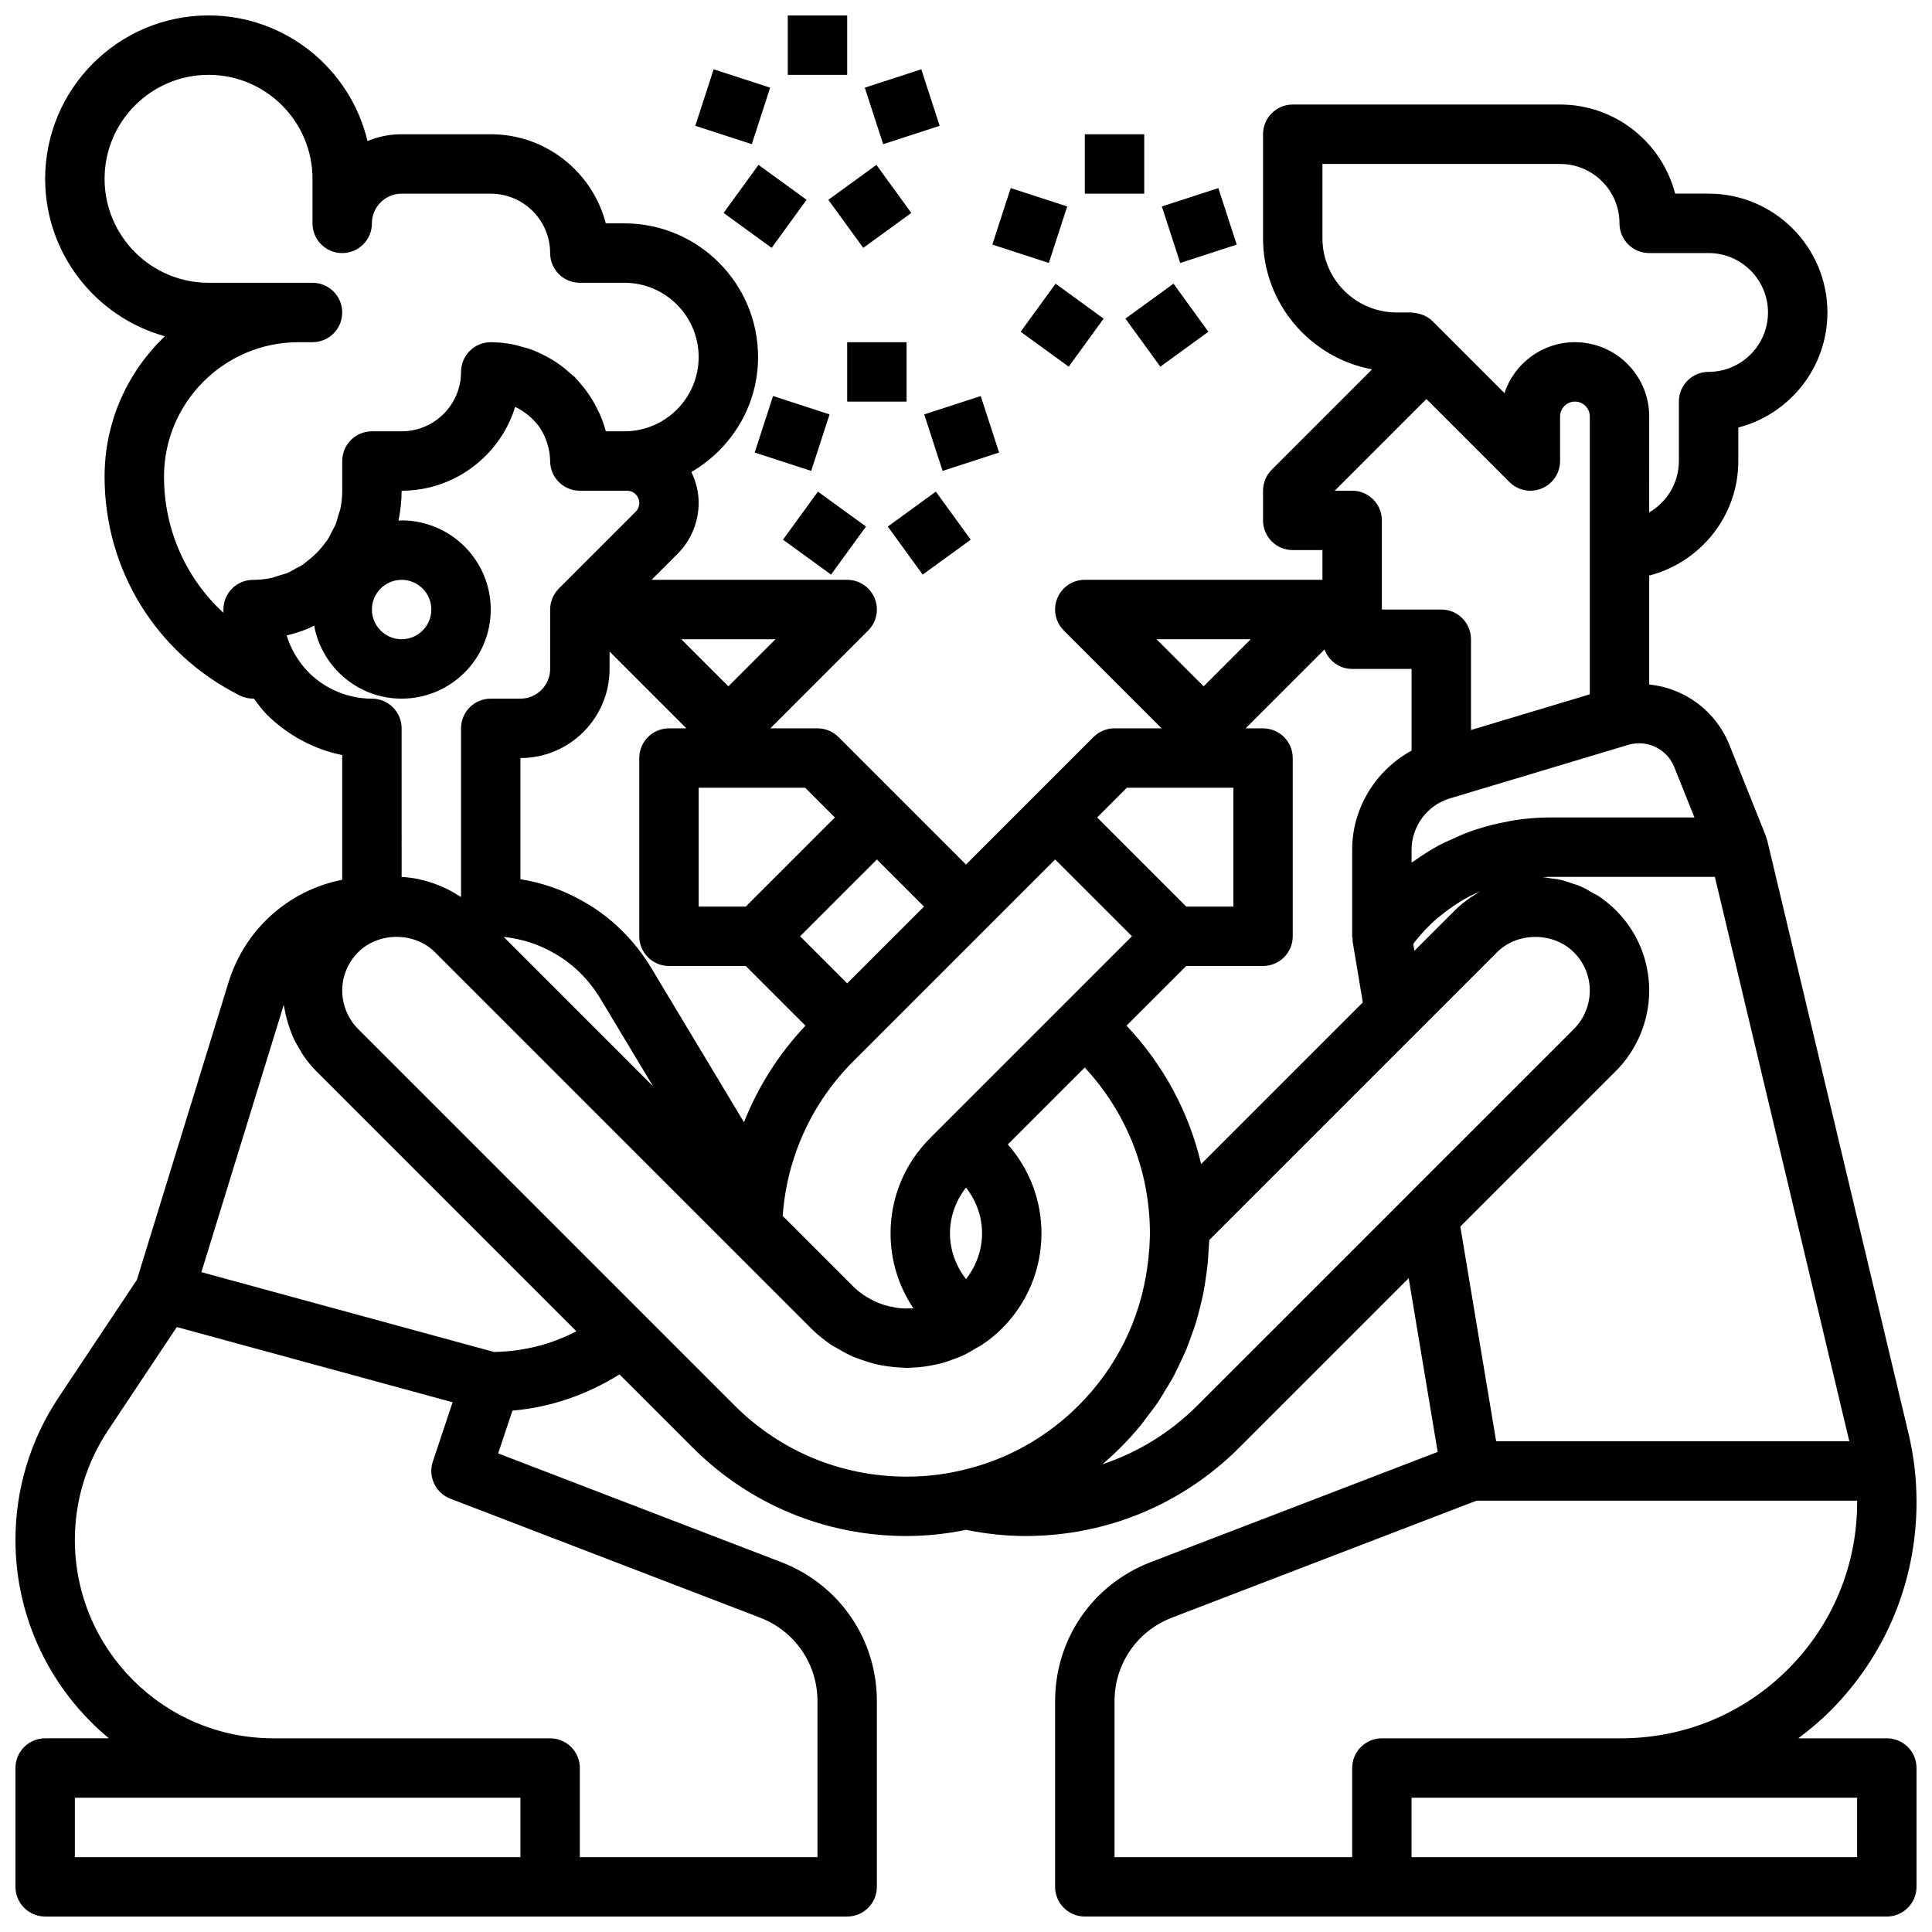
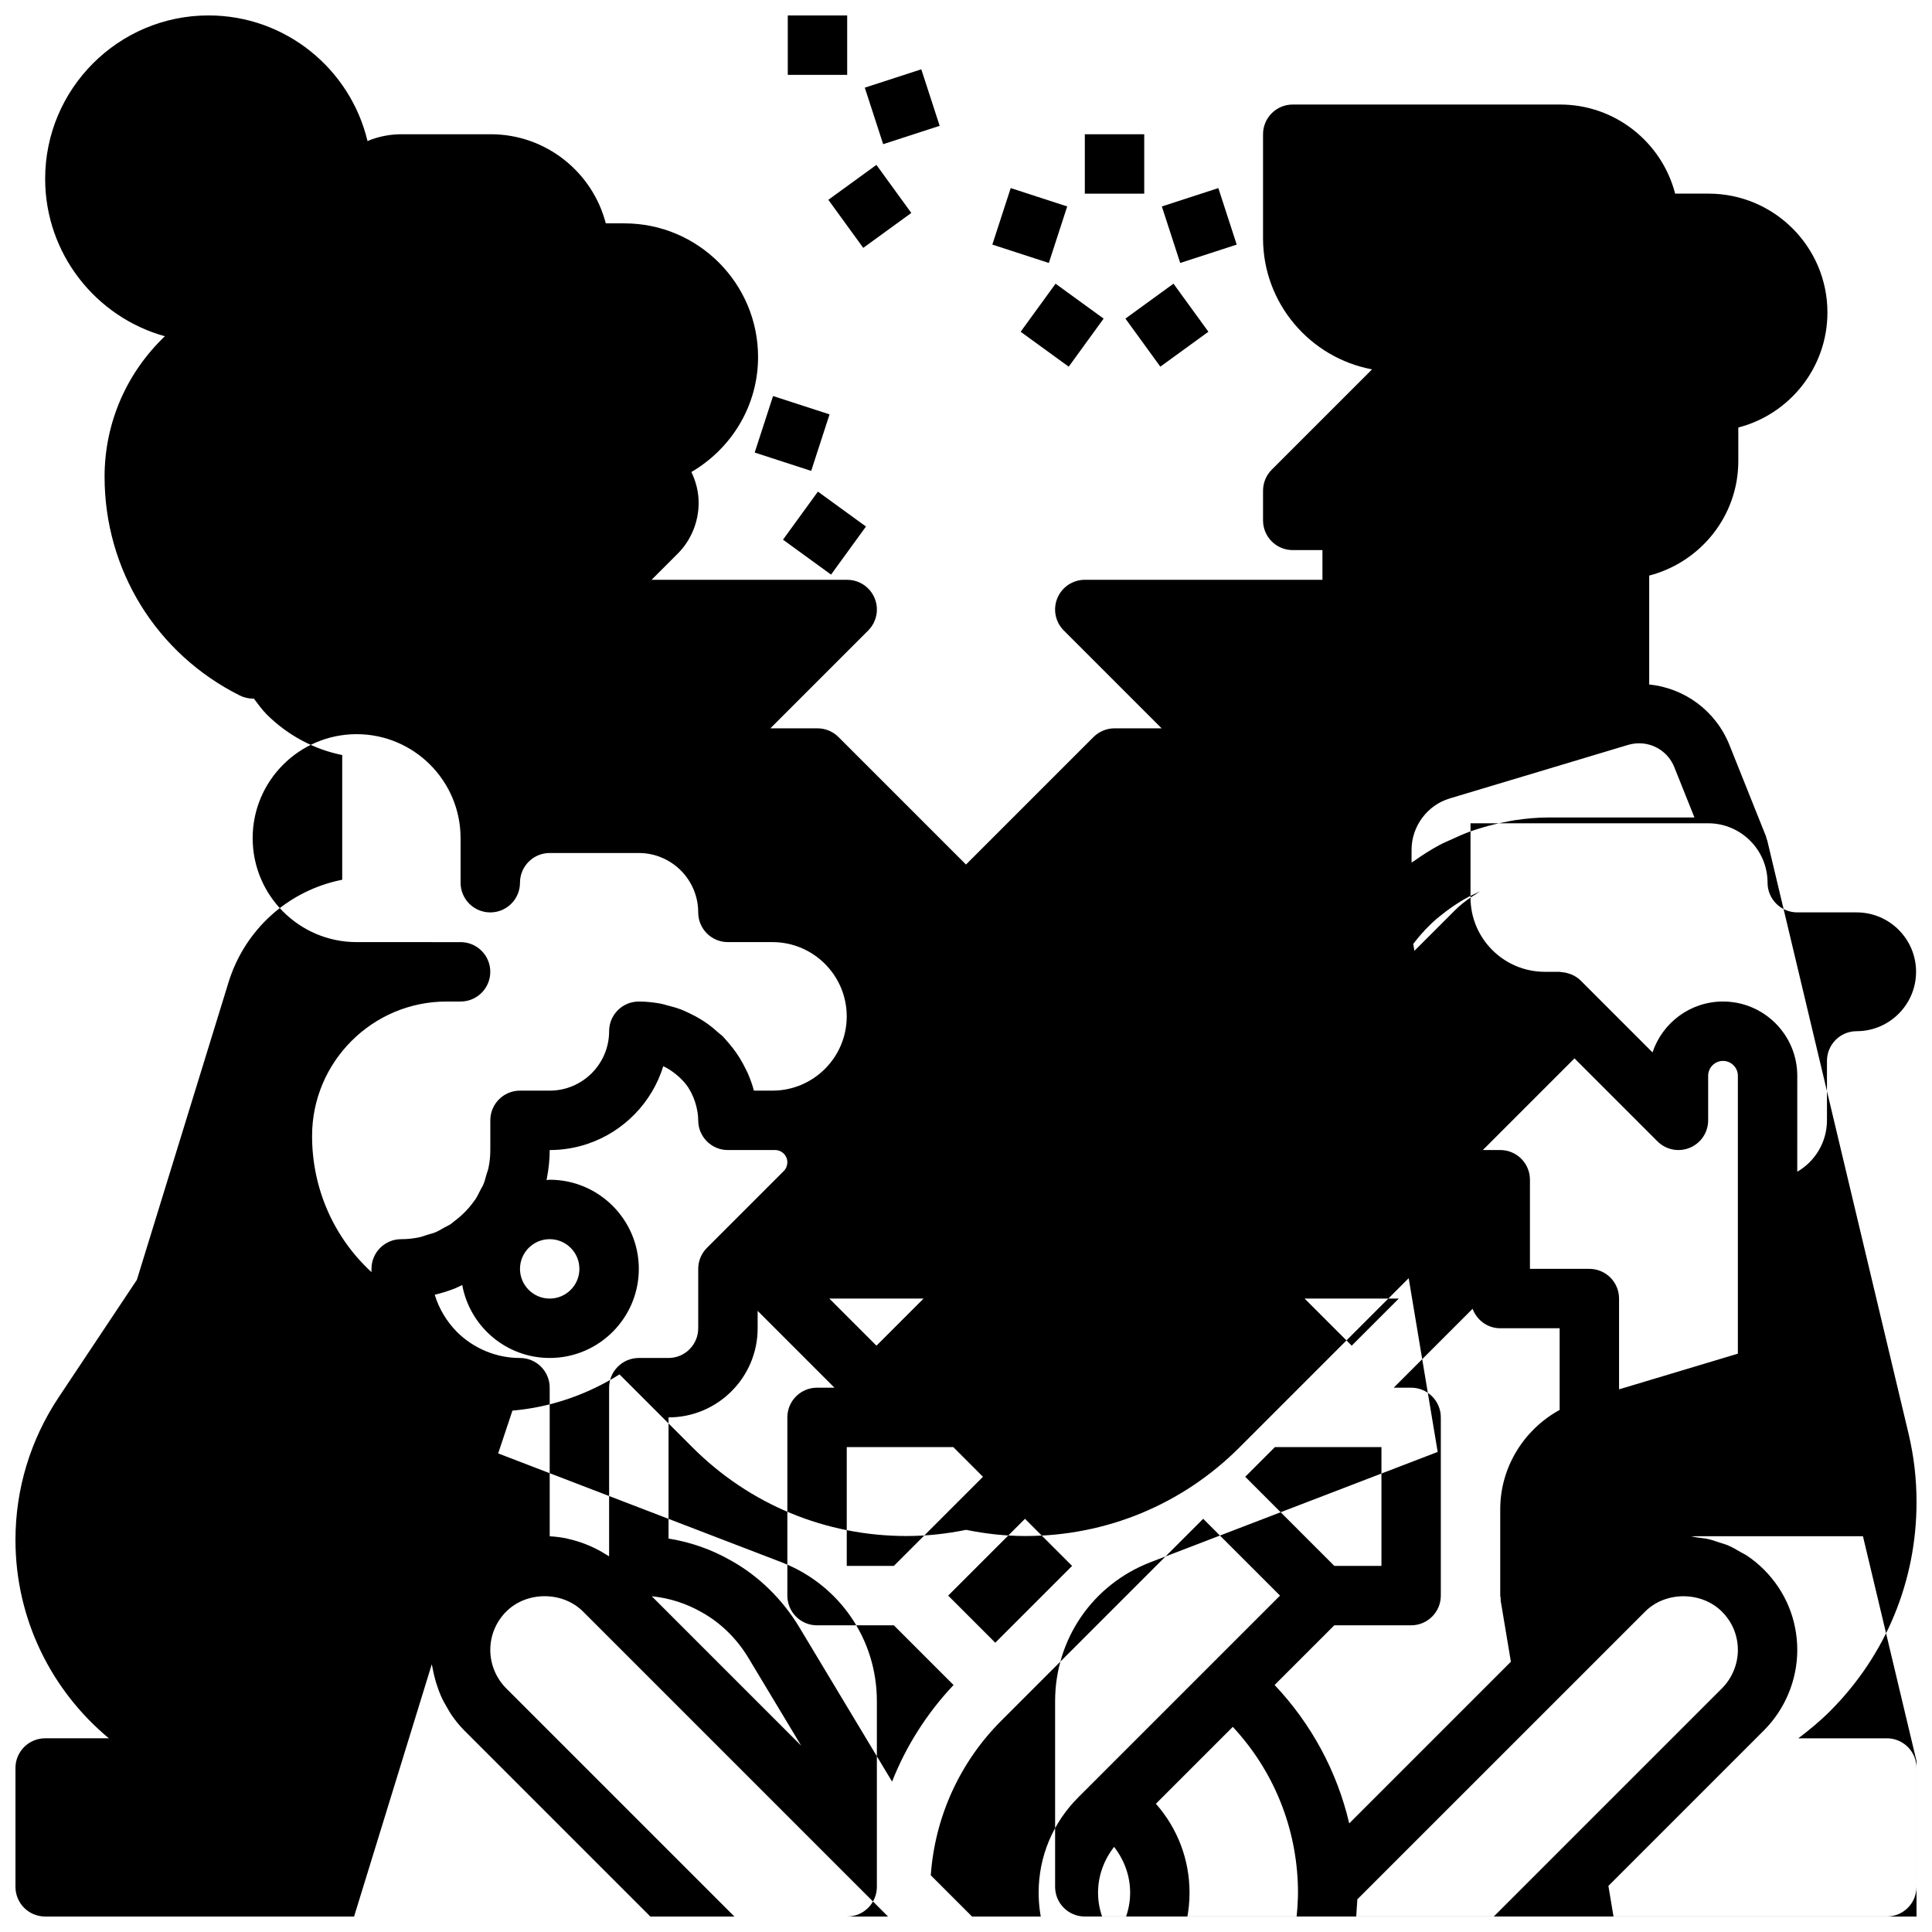
<svg xmlns="http://www.w3.org/2000/svg" width="800px" height="800px" version="1.1" viewBox="144 144 512 512">
  <defs>
    <clipPath id="b">
      <path d="m148.09 148.09h503.81v503.81h-503.81z" />
    </clipPath>
    <clipPath id="a">
      <path d="m352 148.09h17v15.906h-17z" />
    </clipPath>
  </defs>
  <g clip-path="url(#b)">
-     <path d="m644.03 604.67h-23.461c2.926-2.207 5.766-4.551 8.402-7.188 14.785-14.785 22.93-34.465 22.93-55.398 0-3.051-0.172-6.113-0.527-9.188-0.352-2.969-0.875-5.941-1.578-8.926l-37.469-157.29c-0.031-0.125-0.113-0.223-0.148-0.348-0.07-0.25-0.102-0.508-0.199-0.75l-9.641-24.102c-3.684-9.215-11.996-15.133-21.285-16.086v-28.859c13.543-3.519 23.617-15.738 23.617-30.367v-8.871c13.562-3.5 23.617-15.848 23.617-30.492 0-17.367-14.125-31.488-31.488-31.488h-8.867c-3.508-13.566-15.852-23.613-30.496-23.613h-70.848c-4.348 0-7.871 3.519-7.871 7.871v27.551c0 17.297 12.473 31.684 28.891 34.762l-26.582 26.582c-1.477 1.48-2.309 3.481-2.309 5.57v7.871c0 4.352 3.523 7.871 7.871 7.871h7.871v7.871h-62.977c-3.184 0-6.055 1.914-7.273 4.859-1.219 2.945-0.547 6.328 1.707 8.578l25.926 25.926h-12.484c-2.086 0-4.09 0.832-5.566 2.305l-33.793 33.793-33.793-33.793c-1.48-1.477-3.481-2.305-5.57-2.305h-12.484l25.922-25.922c2.254-2.254 2.926-5.637 1.707-8.578-1.219-2.945-4.09-4.859-7.269-4.859h-51.844l6.941-6.941c3.523-3.516 5.539-8.422 5.539-13.449 0-2.941-0.73-5.691-1.926-8.18 10.516-6.148 17.672-17.434 17.672-30.473 0-19.531-15.891-35.422-35.426-35.422h-4.93c-3.508-13.57-15.848-23.617-30.492-23.617h-23.617c-3.203 0-6.254 0.637-9.039 1.801-4.527-19.066-21.699-33.289-42.129-33.289-23.875 0-43.297 19.426-43.297 43.297 0 19.871 13.453 36.652 31.727 41.727-9.84 9.363-15.98 22.586-15.98 37.215 0 24.715 13.734 46.934 35.84 57.988 1.109 0.555 2.316 0.828 3.519 0.828 0.062 0 0.125-0.023 0.188-0.027 1.102 1.469 2.176 2.957 3.496 4.293 5.582 5.508 12.477 9.176 19.934 10.688v33.047c-14.199 2.805-25.855 13.113-30.191 27.383l-24.227 78.645-20.699 31.09c-7.508 11.262-11.477 24.34-11.477 37.824 0 21.125 9.645 40.039 24.758 52.582h-16.887c-4.348 0-7.871 3.519-7.871 7.871v31.488c0 4.352 3.523 7.871 7.871 7.871h212.54c4.348 0 7.871-3.519 7.871-7.871v-49.199c0-16.383-9.879-30.82-25.203-36.793l-75.156-28.867 3.781-11.34c10.176-0.879 19.766-4.219 28.371-9.598l19.348 19.348c15.145 15.145 35.293 23.484 56.734 23.484 5.398 0 10.691-0.605 15.77-1.637 5.102 1.035 10.359 1.637 15.719 1.637 21.441 0 41.59-8.34 56.734-23.484l44.84-44.84 7.684 46.039-76.223 29.273c-15.285 5.957-25.164 20.395-25.164 36.777v49.199c0 4.352 3.523 7.871 7.871 7.871h212.54c4.348 0 7.871-3.519 7.871-7.871v-31.488c0.004-4.352-3.519-7.871-7.867-7.871zm-56.312-257.34 5.324 13.305h-38.711c-0.039 0-0.078 0.008-0.117 0.008-2.902 0.008-5.777 0.277-8.633 0.695-1.016 0.148-2.004 0.367-3.004 0.562-1.875 0.371-3.719 0.816-5.543 1.359-1.105 0.328-2.199 0.656-3.277 1.043-1.707 0.617-3.359 1.344-5 2.113-1.043 0.484-2.113 0.902-3.129 1.445-0.004 0-0.008 0.004-0.012 0.004-2.352 1.262-4.598 2.684-6.746 4.219-0.254 0.188-0.543 0.312-0.793 0.5v-3.383c0-6.227 4.168-11.832 10.137-13.613l47.23-14.176h0.004c0.977-0.289 1.961-0.43 2.93-0.43 4.031-0.004 7.769 2.41 9.34 6.348zm-54.016 34.527c-1.453 1.008-2.852 2.102-4.109 3.363l-10.762 10.762-0.305-1.824c0.203-0.266 0.395-0.535 0.602-0.793 1.691-2.125 3.543-4.113 5.617-5.898 0.281-0.242 0.582-0.457 0.867-0.691 2.293-1.875 4.75-3.59 7.469-5.047 0.57-0.309 1.164-0.566 1.746-0.848 0.477-0.227 0.953-0.449 1.438-0.66-0.441 0.246-0.844 0.547-1.273 0.812-0.434 0.273-0.867 0.531-1.289 0.824zm-39.242-174.73v-19.68h62.977c8.684 0 15.742 7.066 15.742 15.742 0 4.352 3.523 7.871 7.871 7.871h15.742c8.684 0 15.742 7.066 15.742 15.742 0 8.68-7.062 15.742-15.742 15.742-4.348 0-7.871 3.519-7.871 7.871v15.742c0 5.82-3.172 10.91-7.871 13.629l0.004-25.426c0-10.855-8.828-19.68-19.68-19.68-8.688 0-16.078 5.656-18.68 13.484l-19.051-19.051c-0.68-0.684-1.48-1.168-2.324-1.555-0.223-0.102-0.445-0.16-0.676-0.242-0.695-0.242-1.402-0.383-2.133-0.426-0.148-0.008-0.285-0.086-0.434-0.086h-3.938c-10.848 0-19.68-8.824-19.68-19.68zm27.555 42.621 21.984 21.984c2.254 2.254 5.625 2.93 8.578 1.707 2.941-1.215 4.859-4.09 4.859-7.269v-11.809c0-2.168 1.766-3.938 3.938-3.938s3.938 1.77 3.938 3.938v73.645l-31.488 9.453v-24.059c0-4.352-3.523-7.871-7.871-7.871h-15.742v-23.617c0-4.352-3.523-7.871-7.871-7.871h-4.613zm-46.555 63.652-12.484 12.484-12.488-12.484zm19.551 2.711c1.109 3 3.938 5.16 7.324 5.16h15.742v21.648c-9.473 5.168-15.742 15.219-15.742 26.277v22.922c0 0.254 0.098 0.484 0.121 0.734 0.02 0.188-0.043 0.375-0.012 0.562l2.715 16.23-42.844 42.844c-3.203-13.699-9.973-26.301-19.773-36.68l15.82-15.816h20.355c4.348 0 7.871-3.519 7.871-7.871v-47.23c0-4.352-3.523-7.871-7.871-7.871h-4.613zm-109.09 174.59c-1.289 0.109-2.578 0.074-3.859-0.066-0.398-0.043-0.789-0.141-1.184-0.211-0.902-0.152-1.793-0.355-2.664-0.629-0.449-0.141-0.891-0.305-1.332-0.48-0.84-0.332-1.652-0.734-2.445-1.184-0.375-0.211-0.754-0.402-1.117-0.641-1.121-0.734-2.199-1.559-3.18-2.539l-18.719-18.719c1.113-15.512 7.688-29.965 18.719-40.996l35.426-35.426 18.051-18.047 20.359 20.355-53.477 53.473c-6.769 6.777-10.492 15.738-10.492 25.25 0 7.156 2.109 14.004 6.035 19.844-0.039 0-0.078 0.016-0.121 0.016zm-108.44-98.41c4.684 0.477 9.203 1.914 13.285 4.273 4.941 2.746 9.191 6.894 12.277 11.977l14.035 23.348zm118.27 78.551c0-4.445 1.543-8.641 4.25-12.133 2.711 3.492 4.254 7.688 4.254 12.133 0 4.445-1.543 8.641-4.25 12.133-2.711-3.496-4.254-7.688-4.254-12.133zm46.871-118.08h28.23v31.488h-12.484l-23.617-23.617zm-74.105 51.844-12.484-12.484 20.355-20.355 12.484 12.484zm-3.262-43.973-23.617 23.617h-12.484v-31.488h28.23zm-43.973 39.363h20.355l15.82 15.82c-7.09 7.508-12.582 16.176-16.293 25.59l-24.652-41.016c-4.516-7.434-10.773-13.516-17.984-17.527-5.102-2.941-10.734-4.926-16.605-5.863v-32.109c13.023 0 23.617-10.594 23.617-23.617v-4.613l20.355 20.359h-4.613c-4.348 0-7.871 3.519-7.871 7.871v47.23c0 4.352 3.523 7.875 7.871 7.875zm28.23-86.594-12.484 12.484-12.484-12.484zm-146.31-7.012c-9.934-9.133-15.742-22.07-15.742-36.062-0.004-19.656 15.988-35.645 35.641-35.645h3.715c4.348 0 7.871-3.519 7.871-7.871 0-4.352-3.523-7.871-7.871-7.871l-27.551-0.004c-15.191 0-27.551-12.359-27.551-27.551s12.359-27.555 27.551-27.555c15.191 0 27.551 12.363 27.551 27.555v11.809c0 4.352 3.523 7.871 7.871 7.871s7.871-3.519 7.871-7.871c0-4.344 3.531-7.871 7.871-7.871h23.617c8.684 0 15.742 7.066 15.742 15.742 0 4.352 3.523 7.871 7.871 7.871h11.809c10.852 0 19.68 8.824 19.68 19.68 0.004 10.855-8.824 19.68-19.676 19.68h-4.926c-0.402-1.57-0.965-3.086-1.605-4.57-0.16-0.375-0.355-0.727-0.531-1.094-0.512-1.066-1.074-2.102-1.703-3.109-0.273-0.434-0.555-0.855-0.848-1.277-0.617-0.883-1.285-1.73-1.996-2.555-0.352-0.41-0.691-0.824-1.066-1.219-0.172-0.18-0.316-0.387-0.492-0.562-0.324-0.324-0.711-0.551-1.043-0.859-0.934-0.855-1.895-1.668-2.926-2.41-0.617-0.445-1.246-0.855-1.895-1.254-0.973-0.598-1.98-1.129-3.023-1.621-0.703-0.332-1.391-0.672-2.117-0.949-1.145-0.441-2.336-0.766-3.539-1.074-0.645-0.164-1.27-0.383-1.93-0.504-1.879-0.34-3.805-0.555-5.781-0.555-4.348 0-7.871 3.519-7.871 7.871 0 8.68-7.062 15.742-15.742 15.742h-7.871c-4.348 0-7.871 3.519-7.871 7.871v7.871c0 1.602-0.168 3.164-0.473 4.68-0.129 0.637-0.383 1.238-0.562 1.863-0.25 0.863-0.453 1.742-0.797 2.562-0.223 0.531-0.547 1.008-0.809 1.523-0.441 0.867-0.848 1.754-1.387 2.555-0.082 0.121-0.191 0.219-0.277 0.34-1.457 2.078-3.266 3.875-5.301 5.387-0.293 0.215-0.551 0.492-0.852 0.691-0.559 0.375-1.188 0.637-1.777 0.965-0.758 0.422-1.496 0.891-2.293 1.223-0.695 0.293-1.453 0.453-2.18 0.68-0.746 0.23-1.469 0.523-2.234 0.68-1.516 0.305-3.078 0.473-4.68 0.473-4.348 0-7.871 3.519-7.871 7.871zm47.23-8.73c4.34 0 7.871 3.527 7.871 7.871s-3.531 7.871-7.871 7.871c-4.34 0-7.871-3.527-7.871-7.871s3.531-7.871 7.871-7.871zm-24.543 24.621c-2.797-2.836-4.809-6.227-5.926-9.895 1.824-0.422 3.609-0.988 5.356-1.668 0.305-0.117 0.578-0.285 0.879-0.41 0.359-0.148 0.703-0.332 1.055-0.492 2.027 10.98 11.625 19.328 23.18 19.328 13.023 0 23.617-10.594 23.617-23.617s-10.594-23.617-23.617-23.617c-0.285 0-0.551 0.074-0.836 0.086 0.043-0.203 0.078-0.41 0.117-0.613 0.453-2.383 0.719-4.828 0.719-7.34 3.535 0 6.934-0.586 10.109-1.664 9.523-3.234 17.012-10.914 19.988-20.555 1.211 0.551 2.305 1.297 3.328 2.121 0.238 0.191 0.477 0.383 0.707 0.59 0.98 0.887 1.883 1.859 2.613 2.965 0.047 0.07 0.074 0.152 0.121 0.223 0.672 1.051 1.188 2.199 1.598 3.394 0.109 0.32 0.207 0.641 0.293 0.969 0.352 1.312 0.602 2.664 0.602 4.086 0 4.352 3.523 7.871 7.871 7.871h12.516c1.781 0 3.231 1.445 3.231 3.227 0 0.875-0.336 1.723-0.922 2.305l-20.387 20.387c-1.477 1.48-2.309 3.477-2.309 5.57v15.742c0 4.344-3.531 7.871-7.871 7.871h-7.871c-4.348 0-7.871 3.519-7.871 7.871v44.688c-0.074-0.051-0.156-0.086-0.23-0.133-0.215-0.145-0.445-0.25-0.66-0.391-1.281-0.816-2.621-1.523-4.012-2.141-0.449-0.199-0.898-0.387-1.359-0.566-1.43-0.555-2.894-1.008-4.391-1.344-0.234-0.051-0.457-0.137-0.691-0.18-1.449-0.285-2.918-0.48-4.398-0.547l-0.004-39.383c0-4.352-3.523-7.871-7.871-7.871-6.262-0.004-12.211-2.469-16.672-6.867zm-62.051 298.13h118.08v15.742l-118.08 0.004zm181.66-47.691c9.199 3.59 15.141 12.27 15.141 22.109v41.328h-62.977v-23.617c0-4.352-3.523-7.871-7.871-7.871h-73.363c-29 0-52.59-23.586-52.59-52.582 0-10.363 3.055-20.418 8.836-29.098l18.184-27.312 73.086 19.934-5.238 15.719c-1.328 3.996 0.715 8.332 4.648 9.84zm-70.582-70.438-77.547-21.148 21.816-70.82c0.055 0.41 0.188 0.805 0.258 1.211 0.117 0.676 0.266 1.332 0.426 1.996 0.277 1.145 0.621 2.258 1.027 3.363 0.234 0.637 0.465 1.266 0.742 1.887 0.508 1.141 1.113 2.227 1.762 3.301 0.305 0.504 0.566 1.023 0.898 1.508 1.035 1.512 2.18 2.953 3.484 4.262l68.957 68.957c-6.68 3.512-14.09 5.352-21.824 5.484zm63.738 14.164-99.738-99.738c-2.688-2.691-4.227-6.394-4.227-10.18 0-3.836 1.5-7.449 4.227-10.18 5.414-5.426 14.941-5.426 20.355 0l75.02 75.023c0.004 0.004 0.012 0.008 0.016 0.012l24.703 24.703c1.637 1.637 3.414 3.051 5.273 4.309 0.562 0.383 1.168 0.66 1.75 1.004 1.348 0.805 2.711 1.566 4.133 2.18 0.676 0.289 1.367 0.5 2.055 0.746 1.426 0.512 2.856 0.961 4.32 1.289 0.66 0.145 1.32 0.254 1.988 0.359 1.586 0.262 3.168 0.414 4.769 0.461 0.312 0.008 0.617 0.09 0.93 0.09 0.316 0 0.633-0.062 0.953-0.07 1.176-0.027 2.34-0.113 3.512-0.258 0.633-0.078 1.258-0.191 1.887-0.305 1.223-0.219 2.426-0.469 3.625-0.82 0.605-0.176 1.191-0.414 1.789-0.621 1.148-0.406 2.297-0.805 3.406-1.336 1.121-0.527 2.195-1.191 3.273-1.844 0.469-0.293 0.977-0.492 1.438-0.809 0.062-0.039 0.109-0.086 0.172-0.125 0.059-0.039 0.125-0.066 0.184-0.105 0.062-0.043 0.105-0.102 0.164-0.148 2.078-1.359 3.781-2.902 4.875-3.996 6.766-6.769 10.488-15.734 10.488-25.242 0-8.742-3.148-17.02-8.914-23.562l20.379-20.379c10.809 11.602 16.918 26.645 17.266 42.609 0.07 3.473-0.207 6.887-0.668 10.254-1.895 13.828-8.121 26.598-18.203 36.68-6.555 6.555-14.324 11.562-22.848 14.754-2.824 1.055-5.723 1.914-8.688 2.559-0.004 0-0.008 0.004-0.016 0.004-0.02 0.004-0.039 0.012-0.059 0.016-4.477 1.027-9.188 1.539-13.988 1.539-17.234 0-33.43-6.703-45.602-18.871zm122.69 0c-7.199 7.195-15.805 12.484-25.203 15.598 1.668-1.414 3.285-2.906 4.848-4.465 1.902-1.902 3.688-3.883 5.371-5.93 0.555-0.676 1.035-1.398 1.562-2.086 1.078-1.402 2.164-2.801 3.141-4.262 0.574-0.859 1.07-1.762 1.609-2.641 0.828-1.348 1.672-2.688 2.414-4.078 0.52-0.973 0.961-1.977 1.441-2.969 0.652-1.352 1.312-2.699 1.887-4.082 0.438-1.055 0.801-2.137 1.191-3.207 0.5-1.367 1-2.734 1.422-4.129 0.34-1.125 0.613-2.266 0.902-3.406 0.352-1.387 0.703-2.769 0.98-4.18 0.234-1.18 0.406-2.371 0.586-3.566 0.211-1.406 0.414-2.809 0.551-4.234 0.117-1.215 0.188-2.438 0.25-3.664 0.043-0.848 0.156-1.684 0.172-2.535l54.668-54.664c0.008-0.008 0.016-0.008 0.02-0.016l21.566-21.57c5.406-5.426 14.926-5.426 20.359 0 2.731 2.719 4.231 6.332 4.231 10.168 0 3.781-1.543 7.488-4.227 10.18l-44.086 44.082c-0.004 0.004-0.008 0.012-0.016 0.02zm110.87-88.605c5.621-5.621 8.84-13.387 8.84-21.312 0-8.051-3.141-15.613-8.84-21.309-1.379-1.379-2.875-2.594-4.453-3.664-0.555-0.375-1.164-0.637-1.742-0.977-1.062-0.621-2.121-1.254-3.246-1.738-0.711-0.305-1.465-0.496-2.195-0.746-1.062-0.359-2.113-0.734-3.215-0.977-0.789-0.172-1.602-0.238-2.406-0.348-0.707-0.094-1.398-0.258-2.113-0.305 0.492-0.016 0.977-0.09 1.473-0.09 0.016 0.004 0.035 0.004 0.051 0.004h44.09l35.629 149.57-93.594-0.004-9.492-56.891zm-69.879 184.7v23.617h-62.977v-41.328c0-9.84 5.941-18.52 15.102-22.094l80.82-31.043h100.86c0 0.129 0.023 0.262 0.023 0.391 0 16.727-6.508 32.449-18.32 44.266-11.816 11.816-27.531 18.32-44.266 18.32h-63.367c-4.348 0-7.871 3.519-7.871 7.871zm133.82 23.617h-118.08v-15.742h55.496l62.586-0.004z" />
+     <path d="m644.03 604.67h-23.461c2.926-2.207 5.766-4.551 8.402-7.188 14.785-14.785 22.93-34.465 22.93-55.398 0-3.051-0.172-6.113-0.527-9.188-0.352-2.969-0.875-5.941-1.578-8.926l-37.469-157.29c-0.031-0.125-0.113-0.223-0.148-0.348-0.07-0.25-0.102-0.508-0.199-0.75l-9.641-24.102c-3.684-9.215-11.996-15.133-21.285-16.086v-28.859c13.543-3.519 23.617-15.738 23.617-30.367v-8.871c13.562-3.5 23.617-15.848 23.617-30.492 0-17.367-14.125-31.488-31.488-31.488h-8.867c-3.508-13.566-15.852-23.613-30.496-23.613h-70.848c-4.348 0-7.871 3.519-7.871 7.871v27.551c0 17.297 12.473 31.684 28.891 34.762l-26.582 26.582c-1.477 1.48-2.309 3.481-2.309 5.57v7.871c0 4.352 3.523 7.871 7.871 7.871h7.871v7.871h-62.977c-3.184 0-6.055 1.914-7.273 4.859-1.219 2.945-0.547 6.328 1.707 8.578l25.926 25.926h-12.484c-2.086 0-4.09 0.832-5.566 2.305l-33.793 33.793-33.793-33.793c-1.48-1.477-3.481-2.305-5.57-2.305h-12.484l25.922-25.922c2.254-2.254 2.926-5.637 1.707-8.578-1.219-2.945-4.09-4.859-7.269-4.859h-51.844l6.941-6.941c3.523-3.516 5.539-8.422 5.539-13.449 0-2.941-0.73-5.691-1.926-8.18 10.516-6.148 17.672-17.434 17.672-30.473 0-19.531-15.891-35.422-35.426-35.422h-4.93c-3.508-13.57-15.848-23.617-30.492-23.617h-23.617c-3.203 0-6.254 0.637-9.039 1.801-4.527-19.066-21.699-33.289-42.129-33.289-23.875 0-43.297 19.426-43.297 43.297 0 19.871 13.453 36.652 31.727 41.727-9.84 9.363-15.98 22.586-15.98 37.215 0 24.715 13.734 46.934 35.84 57.988 1.109 0.555 2.316 0.828 3.519 0.828 0.062 0 0.125-0.023 0.188-0.027 1.102 1.469 2.176 2.957 3.496 4.293 5.582 5.508 12.477 9.176 19.934 10.688v33.047c-14.199 2.805-25.855 13.113-30.191 27.383l-24.227 78.645-20.699 31.09c-7.508 11.262-11.477 24.34-11.477 37.824 0 21.125 9.645 40.039 24.758 52.582h-16.887c-4.348 0-7.871 3.519-7.871 7.871v31.488c0 4.352 3.523 7.871 7.871 7.871h212.54c4.348 0 7.871-3.519 7.871-7.871v-49.199c0-16.383-9.879-30.82-25.203-36.793l-75.156-28.867 3.781-11.34c10.176-0.879 19.766-4.219 28.371-9.598l19.348 19.348c15.145 15.145 35.293 23.484 56.734 23.484 5.398 0 10.691-0.605 15.77-1.637 5.102 1.035 10.359 1.637 15.719 1.637 21.441 0 41.59-8.34 56.734-23.484l44.84-44.84 7.684 46.039-76.223 29.273c-15.285 5.957-25.164 20.395-25.164 36.777v49.199c0 4.352 3.523 7.871 7.871 7.871h212.54c4.348 0 7.871-3.519 7.871-7.871v-31.488c0.004-4.352-3.519-7.871-7.867-7.871zm-56.312-257.34 5.324 13.305h-38.711c-0.039 0-0.078 0.008-0.117 0.008-2.902 0.008-5.777 0.277-8.633 0.695-1.016 0.148-2.004 0.367-3.004 0.562-1.875 0.371-3.719 0.816-5.543 1.359-1.105 0.328-2.199 0.656-3.277 1.043-1.707 0.617-3.359 1.344-5 2.113-1.043 0.484-2.113 0.902-3.129 1.445-0.004 0-0.008 0.004-0.012 0.004-2.352 1.262-4.598 2.684-6.746 4.219-0.254 0.188-0.543 0.312-0.793 0.5v-3.383c0-6.227 4.168-11.832 10.137-13.613l47.23-14.176h0.004c0.977-0.289 1.961-0.43 2.93-0.43 4.031-0.004 7.769 2.41 9.34 6.348zm-54.016 34.527c-1.453 1.008-2.852 2.102-4.109 3.363l-10.762 10.762-0.305-1.824c0.203-0.266 0.395-0.535 0.602-0.793 1.691-2.125 3.543-4.113 5.617-5.898 0.281-0.242 0.582-0.457 0.867-0.691 2.293-1.875 4.75-3.59 7.469-5.047 0.57-0.309 1.164-0.566 1.746-0.848 0.477-0.227 0.953-0.449 1.438-0.66-0.441 0.246-0.844 0.547-1.273 0.812-0.434 0.273-0.867 0.531-1.289 0.824zv-19.68h62.977c8.684 0 15.742 7.066 15.742 15.742 0 4.352 3.523 7.871 7.871 7.871h15.742c8.684 0 15.742 7.066 15.742 15.742 0 8.68-7.062 15.742-15.742 15.742-4.348 0-7.871 3.519-7.871 7.871v15.742c0 5.82-3.172 10.91-7.871 13.629l0.004-25.426c0-10.855-8.828-19.68-19.68-19.68-8.688 0-16.078 5.656-18.68 13.484l-19.051-19.051c-0.68-0.684-1.48-1.168-2.324-1.555-0.223-0.102-0.445-0.16-0.676-0.242-0.695-0.242-1.402-0.383-2.133-0.426-0.148-0.008-0.285-0.086-0.434-0.086h-3.938c-10.848 0-19.68-8.824-19.68-19.68zm27.555 42.621 21.984 21.984c2.254 2.254 5.625 2.93 8.578 1.707 2.941-1.215 4.859-4.09 4.859-7.269v-11.809c0-2.168 1.766-3.938 3.938-3.938s3.938 1.77 3.938 3.938v73.645l-31.488 9.453v-24.059c0-4.352-3.523-7.871-7.871-7.871h-15.742v-23.617c0-4.352-3.523-7.871-7.871-7.871h-4.613zm-46.555 63.652-12.484 12.484-12.488-12.484zm19.551 2.711c1.109 3 3.938 5.16 7.324 5.16h15.742v21.648c-9.473 5.168-15.742 15.219-15.742 26.277v22.922c0 0.254 0.098 0.484 0.121 0.734 0.02 0.188-0.043 0.375-0.012 0.562l2.715 16.23-42.844 42.844c-3.203-13.699-9.973-26.301-19.773-36.68l15.82-15.816h20.355c4.348 0 7.871-3.519 7.871-7.871v-47.23c0-4.352-3.523-7.871-7.871-7.871h-4.613zm-109.09 174.59c-1.289 0.109-2.578 0.074-3.859-0.066-0.398-0.043-0.789-0.141-1.184-0.211-0.902-0.152-1.793-0.355-2.664-0.629-0.449-0.141-0.891-0.305-1.332-0.48-0.84-0.332-1.652-0.734-2.445-1.184-0.375-0.211-0.754-0.402-1.117-0.641-1.121-0.734-2.199-1.559-3.18-2.539l-18.719-18.719c1.113-15.512 7.688-29.965 18.719-40.996l35.426-35.426 18.051-18.047 20.359 20.355-53.477 53.473c-6.769 6.777-10.492 15.738-10.492 25.25 0 7.156 2.109 14.004 6.035 19.844-0.039 0-0.078 0.016-0.121 0.016zm-108.44-98.41c4.684 0.477 9.203 1.914 13.285 4.273 4.941 2.746 9.191 6.894 12.277 11.977l14.035 23.348zm118.27 78.551c0-4.445 1.543-8.641 4.25-12.133 2.711 3.492 4.254 7.688 4.254 12.133 0 4.445-1.543 8.641-4.25 12.133-2.711-3.496-4.254-7.688-4.254-12.133zm46.871-118.08h28.23v31.488h-12.484l-23.617-23.617zm-74.105 51.844-12.484-12.484 20.355-20.355 12.484 12.484zm-3.262-43.973-23.617 23.617h-12.484v-31.488h28.23zm-43.973 39.363h20.355l15.82 15.82c-7.09 7.508-12.582 16.176-16.293 25.59l-24.652-41.016c-4.516-7.434-10.773-13.516-17.984-17.527-5.102-2.941-10.734-4.926-16.605-5.863v-32.109c13.023 0 23.617-10.594 23.617-23.617v-4.613l20.355 20.359h-4.613c-4.348 0-7.871 3.519-7.871 7.871v47.23c0 4.352 3.523 7.875 7.871 7.875zm28.23-86.594-12.484 12.484-12.484-12.484zm-146.31-7.012c-9.934-9.133-15.742-22.07-15.742-36.062-0.004-19.656 15.988-35.645 35.641-35.645h3.715c4.348 0 7.871-3.519 7.871-7.871 0-4.352-3.523-7.871-7.871-7.871l-27.551-0.004c-15.191 0-27.551-12.359-27.551-27.551s12.359-27.555 27.551-27.555c15.191 0 27.551 12.363 27.551 27.555v11.809c0 4.352 3.523 7.871 7.871 7.871s7.871-3.519 7.871-7.871c0-4.344 3.531-7.871 7.871-7.871h23.617c8.684 0 15.742 7.066 15.742 15.742 0 4.352 3.523 7.871 7.871 7.871h11.809c10.852 0 19.68 8.824 19.68 19.68 0.004 10.855-8.824 19.68-19.676 19.68h-4.926c-0.402-1.57-0.965-3.086-1.605-4.57-0.16-0.375-0.355-0.727-0.531-1.094-0.512-1.066-1.074-2.102-1.703-3.109-0.273-0.434-0.555-0.855-0.848-1.277-0.617-0.883-1.285-1.73-1.996-2.555-0.352-0.41-0.691-0.824-1.066-1.219-0.172-0.18-0.316-0.387-0.492-0.562-0.324-0.324-0.711-0.551-1.043-0.859-0.934-0.855-1.895-1.668-2.926-2.41-0.617-0.445-1.246-0.855-1.895-1.254-0.973-0.598-1.98-1.129-3.023-1.621-0.703-0.332-1.391-0.672-2.117-0.949-1.145-0.441-2.336-0.766-3.539-1.074-0.645-0.164-1.27-0.383-1.93-0.504-1.879-0.34-3.805-0.555-5.781-0.555-4.348 0-7.871 3.519-7.871 7.871 0 8.68-7.062 15.742-15.742 15.742h-7.871c-4.348 0-7.871 3.519-7.871 7.871v7.871c0 1.602-0.168 3.164-0.473 4.68-0.129 0.637-0.383 1.238-0.562 1.863-0.25 0.863-0.453 1.742-0.797 2.562-0.223 0.531-0.547 1.008-0.809 1.523-0.441 0.867-0.848 1.754-1.387 2.555-0.082 0.121-0.191 0.219-0.277 0.34-1.457 2.078-3.266 3.875-5.301 5.387-0.293 0.215-0.551 0.492-0.852 0.691-0.559 0.375-1.188 0.637-1.777 0.965-0.758 0.422-1.496 0.891-2.293 1.223-0.695 0.293-1.453 0.453-2.18 0.68-0.746 0.23-1.469 0.523-2.234 0.68-1.516 0.305-3.078 0.473-4.68 0.473-4.348 0-7.871 3.519-7.871 7.871zm47.23-8.73c4.34 0 7.871 3.527 7.871 7.871s-3.531 7.871-7.871 7.871c-4.34 0-7.871-3.527-7.871-7.871s3.531-7.871 7.871-7.871zm-24.543 24.621c-2.797-2.836-4.809-6.227-5.926-9.895 1.824-0.422 3.609-0.988 5.356-1.668 0.305-0.117 0.578-0.285 0.879-0.41 0.359-0.148 0.703-0.332 1.055-0.492 2.027 10.98 11.625 19.328 23.18 19.328 13.023 0 23.617-10.594 23.617-23.617s-10.594-23.617-23.617-23.617c-0.285 0-0.551 0.074-0.836 0.086 0.043-0.203 0.078-0.41 0.117-0.613 0.453-2.383 0.719-4.828 0.719-7.34 3.535 0 6.934-0.586 10.109-1.664 9.523-3.234 17.012-10.914 19.988-20.555 1.211 0.551 2.305 1.297 3.328 2.121 0.238 0.191 0.477 0.383 0.707 0.59 0.98 0.887 1.883 1.859 2.613 2.965 0.047 0.07 0.074 0.152 0.121 0.223 0.672 1.051 1.188 2.199 1.598 3.394 0.109 0.32 0.207 0.641 0.293 0.969 0.352 1.312 0.602 2.664 0.602 4.086 0 4.352 3.523 7.871 7.871 7.871h12.516c1.781 0 3.231 1.445 3.231 3.227 0 0.875-0.336 1.723-0.922 2.305l-20.387 20.387c-1.477 1.48-2.309 3.477-2.309 5.57v15.742c0 4.344-3.531 7.871-7.871 7.871h-7.871c-4.348 0-7.871 3.519-7.871 7.871v44.688c-0.074-0.051-0.156-0.086-0.23-0.133-0.215-0.145-0.445-0.25-0.66-0.391-1.281-0.816-2.621-1.523-4.012-2.141-0.449-0.199-0.898-0.387-1.359-0.566-1.43-0.555-2.894-1.008-4.391-1.344-0.234-0.051-0.457-0.137-0.691-0.18-1.449-0.285-2.918-0.48-4.398-0.547l-0.004-39.383c0-4.352-3.523-7.871-7.871-7.871-6.262-0.004-12.211-2.469-16.672-6.867zm-62.051 298.13h118.08v15.742l-118.08 0.004zm181.66-47.691c9.199 3.59 15.141 12.27 15.141 22.109v41.328h-62.977v-23.617c0-4.352-3.523-7.871-7.871-7.871h-73.363c-29 0-52.59-23.586-52.59-52.582 0-10.363 3.055-20.418 8.836-29.098l18.184-27.312 73.086 19.934-5.238 15.719c-1.328 3.996 0.715 8.332 4.648 9.84zm-70.582-70.438-77.547-21.148 21.816-70.82c0.055 0.41 0.188 0.805 0.258 1.211 0.117 0.676 0.266 1.332 0.426 1.996 0.277 1.145 0.621 2.258 1.027 3.363 0.234 0.637 0.465 1.266 0.742 1.887 0.508 1.141 1.113 2.227 1.762 3.301 0.305 0.504 0.566 1.023 0.898 1.508 1.035 1.512 2.18 2.953 3.484 4.262l68.957 68.957c-6.68 3.512-14.09 5.352-21.824 5.484zm63.738 14.164-99.738-99.738c-2.688-2.691-4.227-6.394-4.227-10.18 0-3.836 1.5-7.449 4.227-10.18 5.414-5.426 14.941-5.426 20.355 0l75.02 75.023c0.004 0.004 0.012 0.008 0.016 0.012l24.703 24.703c1.637 1.637 3.414 3.051 5.273 4.309 0.562 0.383 1.168 0.66 1.75 1.004 1.348 0.805 2.711 1.566 4.133 2.18 0.676 0.289 1.367 0.5 2.055 0.746 1.426 0.512 2.856 0.961 4.32 1.289 0.66 0.145 1.32 0.254 1.988 0.359 1.586 0.262 3.168 0.414 4.769 0.461 0.312 0.008 0.617 0.09 0.93 0.09 0.316 0 0.633-0.062 0.953-0.07 1.176-0.027 2.34-0.113 3.512-0.258 0.633-0.078 1.258-0.191 1.887-0.305 1.223-0.219 2.426-0.469 3.625-0.82 0.605-0.176 1.191-0.414 1.789-0.621 1.148-0.406 2.297-0.805 3.406-1.336 1.121-0.527 2.195-1.191 3.273-1.844 0.469-0.293 0.977-0.492 1.438-0.809 0.062-0.039 0.109-0.086 0.172-0.125 0.059-0.039 0.125-0.066 0.184-0.105 0.062-0.043 0.105-0.102 0.164-0.148 2.078-1.359 3.781-2.902 4.875-3.996 6.766-6.769 10.488-15.734 10.488-25.242 0-8.742-3.148-17.02-8.914-23.562l20.379-20.379c10.809 11.602 16.918 26.645 17.266 42.609 0.07 3.473-0.207 6.887-0.668 10.254-1.895 13.828-8.121 26.598-18.203 36.68-6.555 6.555-14.324 11.562-22.848 14.754-2.824 1.055-5.723 1.914-8.688 2.559-0.004 0-0.008 0.004-0.016 0.004-0.02 0.004-0.039 0.012-0.059 0.016-4.477 1.027-9.188 1.539-13.988 1.539-17.234 0-33.43-6.703-45.602-18.871zm122.69 0c-7.199 7.195-15.805 12.484-25.203 15.598 1.668-1.414 3.285-2.906 4.848-4.465 1.902-1.902 3.688-3.883 5.371-5.93 0.555-0.676 1.035-1.398 1.562-2.086 1.078-1.402 2.164-2.801 3.141-4.262 0.574-0.859 1.07-1.762 1.609-2.641 0.828-1.348 1.672-2.688 2.414-4.078 0.52-0.973 0.961-1.977 1.441-2.969 0.652-1.352 1.312-2.699 1.887-4.082 0.438-1.055 0.801-2.137 1.191-3.207 0.5-1.367 1-2.734 1.422-4.129 0.34-1.125 0.613-2.266 0.902-3.406 0.352-1.387 0.703-2.769 0.98-4.18 0.234-1.18 0.406-2.371 0.586-3.566 0.211-1.406 0.414-2.809 0.551-4.234 0.117-1.215 0.188-2.438 0.25-3.664 0.043-0.848 0.156-1.684 0.172-2.535l54.668-54.664c0.008-0.008 0.016-0.008 0.02-0.016l21.566-21.57c5.406-5.426 14.926-5.426 20.359 0 2.731 2.719 4.231 6.332 4.231 10.168 0 3.781-1.543 7.488-4.227 10.18l-44.086 44.082c-0.004 0.004-0.008 0.012-0.016 0.02zm110.87-88.605c5.621-5.621 8.84-13.387 8.84-21.312 0-8.051-3.141-15.613-8.84-21.309-1.379-1.379-2.875-2.594-4.453-3.664-0.555-0.375-1.164-0.637-1.742-0.977-1.062-0.621-2.121-1.254-3.246-1.738-0.711-0.305-1.465-0.496-2.195-0.746-1.062-0.359-2.113-0.734-3.215-0.977-0.789-0.172-1.602-0.238-2.406-0.348-0.707-0.094-1.398-0.258-2.113-0.305 0.492-0.016 0.977-0.09 1.473-0.09 0.016 0.004 0.035 0.004 0.051 0.004h44.09l35.629 149.57-93.594-0.004-9.492-56.891zm-69.879 184.7v23.617h-62.977v-41.328c0-9.84 5.941-18.52 15.102-22.094l80.82-31.043h100.86c0 0.129 0.023 0.262 0.023 0.391 0 16.727-6.508 32.449-18.32 44.266-11.816 11.816-27.531 18.32-44.266 18.32h-63.367c-4.348 0-7.871 3.519-7.871 7.871zm133.82 23.617h-118.08v-15.742h55.496l62.586-0.004z" />
  </g>
  <path d="m431.49 179.58h15.742v15.742h-15.742z" />
  <path d="m406.98 208.82 4.867-14.977 14.973 4.867-4.867 14.977z" />
  <path d="m414.48 231.92 9.254-12.738 12.738 9.254-9.254 12.738z" />
  <path d="m442.25 228.43 12.738-9.254 9.25 12.738-12.738 9.254z" />
  <path d="m451.9 198.71 14.973-4.863 4.867 14.977-14.973 4.863z" />
-   <path d="m368.51 234.69h15.742v15.742h-15.742z" />
  <path d="m344 263.93 4.867-14.977 14.973 4.863-4.867 14.977z" />
  <path d="m351.5 287.02 9.254-12.738 12.738 9.254-9.254 12.738z" />
-   <path d="m379.27 283.54 12.738-9.254 9.25 12.738-12.738 9.254z" />
-   <path d="m388.93 253.82 14.973-4.867 4.867 14.977-14.973 4.867z" />
  <g clip-path="url(#a)">
    <path d="m352.77 148.09h15.742v15.742h-15.742z" />
  </g>
-   <path d="m328.26 177.34 4.867-14.977 14.973 4.867-4.867 14.977z" />
-   <path d="m335.76 200.43 9.25-12.738 12.738 9.254-9.25 12.738z" />
  <path d="m363.52 196.95 12.738-9.254 9.25 12.738-12.738 9.254z" />
  <path d="m373.18 167.23 14.973-4.863 4.867 14.977-14.973 4.863z" />
</svg>